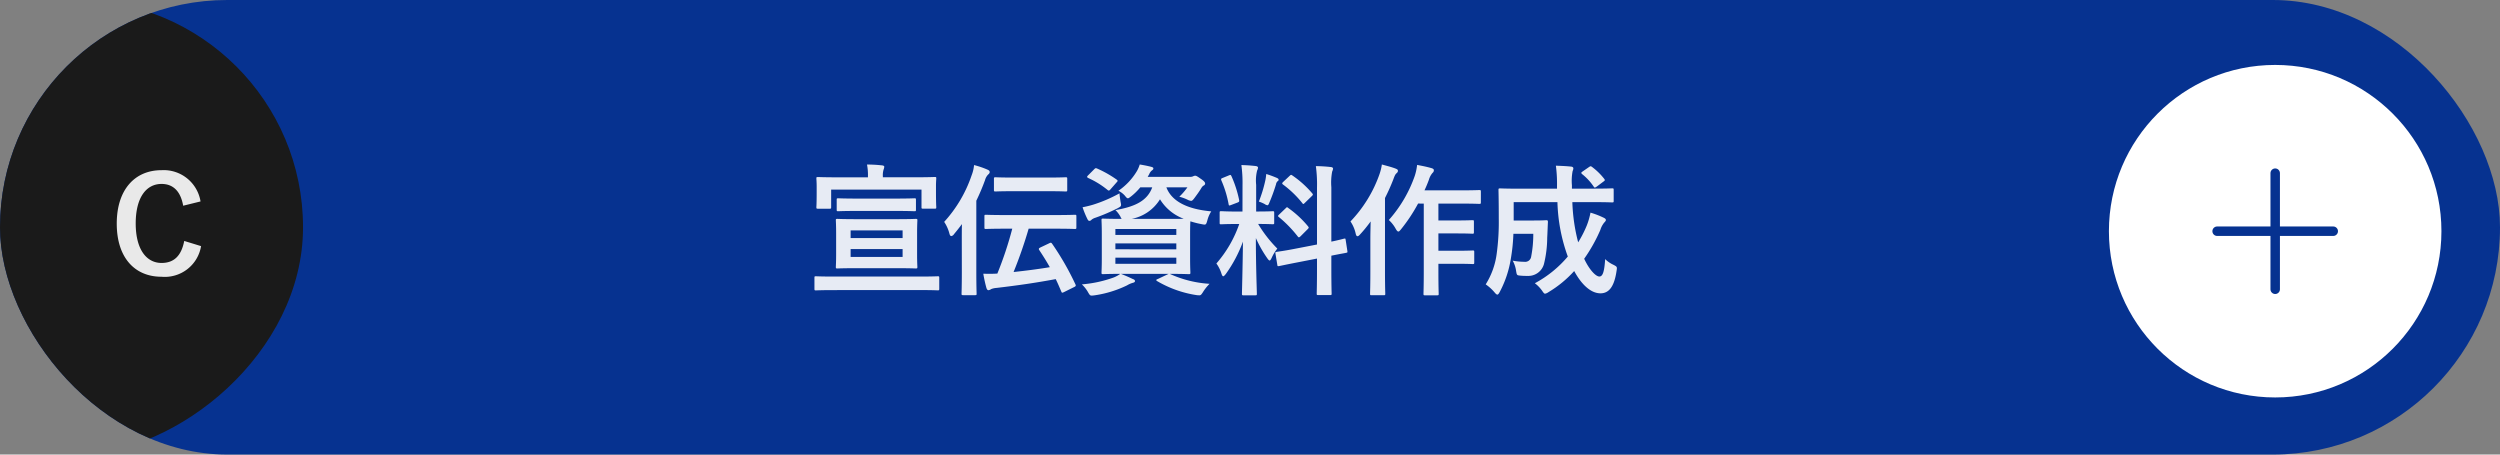
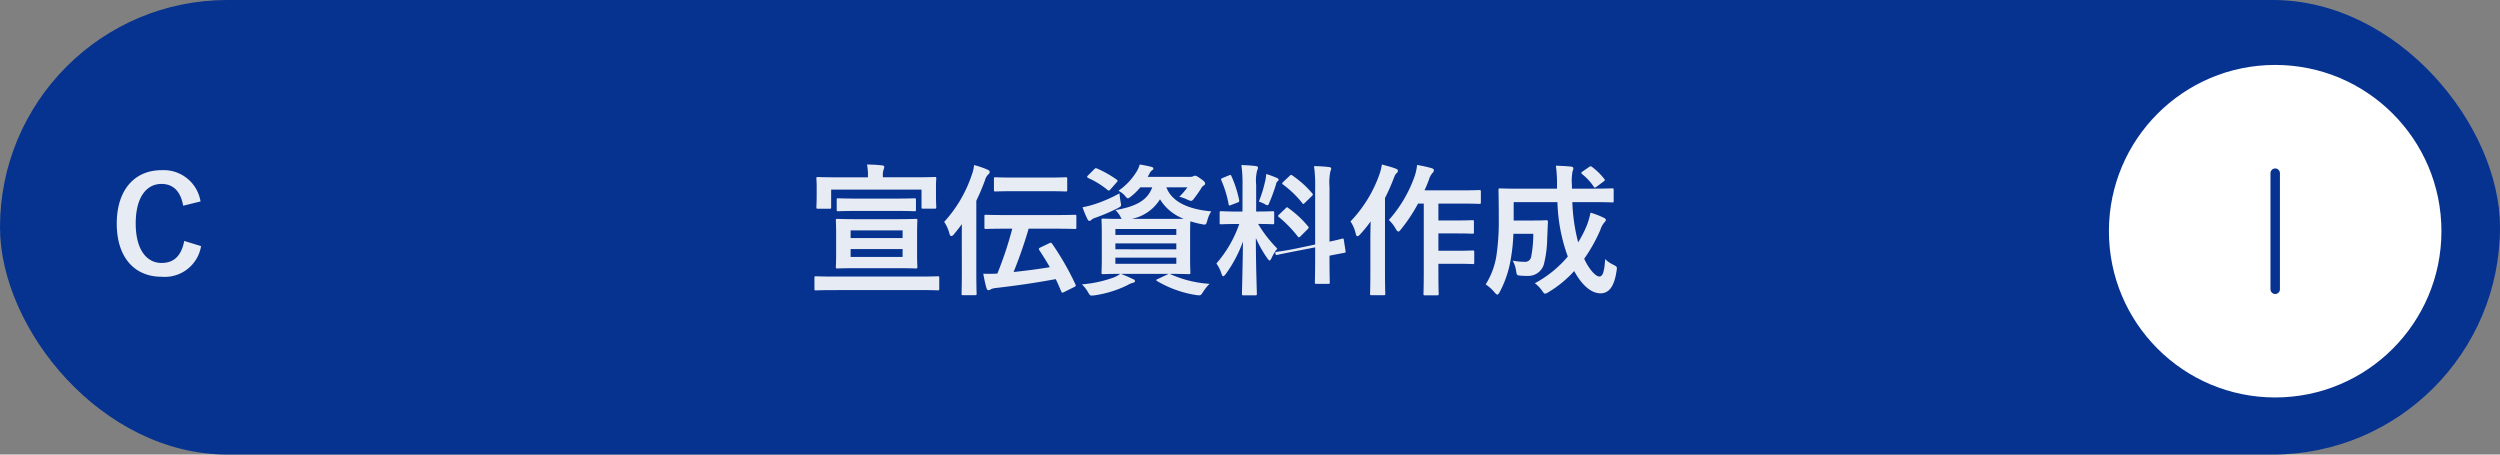
<svg xmlns="http://www.w3.org/2000/svg" width="264" height="48" viewBox="0 0 264 48">
  <rect x="0" y="0" width="264" height="48" fill="#808080" stroke="none" />
  <defs>
    <clipPath id="clip-path">
-       <rect id="長方形_92695" data-name="長方形 92695" width="49" height="48" rx="24" fill="#057286" />
-     </clipPath>
+       </clipPath>
  </defs>
  <g id="グループ_176352" data-name="グループ 176352" transform="translate(-1470 -1889)">
    <g id="グループ_175775" data-name="グループ 175775" transform="translate(1470 1889)">
      <g id="グループ_4568" data-name="グループ 4568">
        <rect id="長方形_3906" data-name="長方形 3906" width="264" height="48" rx="24" fill="#063290" />
-         <path id="パス_1363626" data-name="パス 1363626" d="M-37.77-6.855c-1.41,0-1.89-.03-1.995-.03-.15,0-.165.015-.165.15,0,.09.03.48.03,1.395v2.16c0,.9-.03,1.26-.03,1.365,0,.15.015.165.165.165.1,0,.585-.03,1.995-.03h4.275c1.41,0,1.9.03,1.995.03.165,0,.18-.015.18-.165,0-.09-.03-.465-.03-1.365V-5.34c0-.915.03-1.3.03-1.395,0-.135-.015-.15-.18-.15-.09,0-.585.03-1.995.03Zm4.89,3.99h-5.49V-3.7h5.49Zm0-2.805v.81h-5.49v-.81Zm-2.085-5.61v-.105a2.021,2.021,0,0,1,.075-.7,1.1,1.1,0,0,0,.075-.3c0-.075-.075-.135-.225-.15a14.39,14.39,0,0,0-1.6-.09,5.66,5.66,0,0,1,.1,1.245v.105h-3.3c-1.38,0-1.875-.03-1.98-.03-.15,0-.165.015-.165.15,0,.1.03.36.03.885v.525c0,1.3-.03,1.53-.03,1.62,0,.15.015.165.165.165h1.23c.15,0,.165-.015.165-.165V-9.975h9.54V-8.13c0,.15.015.165.165.165h1.23c.15,0,.165-.015.165-.165,0-.09-.03-.315-.03-1.62v-.63c0-.42.03-.69.03-.78,0-.135-.015-.15-.165-.15-.1,0-.6.03-1.98.03ZM-31.08.63c1.35,0,1.815.03,1.905.03.15,0,.165-.015.165-.165V-.675c0-.135-.015-.15-.165-.15-.09,0-.555.03-1.905.03h-9.045c-1.35,0-1.815-.03-1.9-.03-.15,0-.165.015-.165.15V.5c0,.15.015.165.165.165.09,0,.555-.03,1.9-.03Zm-2.535-8.355c1.41,0,1.89.03,1.98.03.15,0,.165-.015.165-.165V-8.895c0-.15-.015-.165-.165-.165-.09,0-.57.03-1.98.03h-4.08c-1.41,0-1.89-.03-1.98-.03-.15,0-.165.015-.165.165V-7.86c0,.15.015.165.165.165.09,0,.57-.03,1.98-.03ZM-21.3-5.85a38.142,38.142,0,0,1-1.575,4.74c-.45.03-.915.03-1.485.015.1.585.21,1.065.33,1.5.045.135.1.24.225.24a.648.648,0,0,0,.285-.12,1.818,1.818,0,0,1,.555-.12c2.4-.285,4.05-.525,6.255-.93.21.42.39.855.585,1.305.06.15.09.165.3.06L-14.8.33c.225-.1.24-.165.165-.315a29.17,29.17,0,0,0-2.445-4.26c-.105-.15-.15-.15-.33-.06l-.915.435c-.18.09-.21.15-.12.285.375.57.75,1.155,1.11,1.8-1.365.225-2.58.375-3.825.51a46.907,46.907,0,0,0,1.59-4.575h2.82c1.47,0,1.965.03,2.055.03.15,0,.165-.015.165-.18V-7.155c0-.15-.015-.165-.165-.165-.09,0-.585.03-2.055.03H-22.02c-1.47,0-1.965-.03-2.055-.03-.15,0-.165.015-.165.165V-6c0,.165.015.18.165.18.09,0,.585-.03,2.055-.03Zm-5.325,4.575c0,1.47-.03,2.19-.03,2.28,0,.15.015.165.18.165h1.245c.15,0,.165-.015.165-.165,0-.075-.03-.81-.03-2.28v-7.53a23.334,23.334,0,0,0,.915-2.16,1.366,1.366,0,0,1,.33-.6c.12-.1.165-.165.165-.27,0-.12-.075-.18-.24-.255a9.142,9.142,0,0,0-1.41-.48,3.905,3.905,0,0,1-.255,1.08,13.894,13.894,0,0,1-2.9,4.92,4.019,4.019,0,0,1,.555,1.245c.045.18.12.255.195.255a.42.42,0,0,0,.285-.2c.3-.36.585-.72.84-1.065-.015.555-.015,1.125-.015,1.605ZM-17.61-9.81c1.38,0,1.845.03,1.935.03.165,0,.18-.015.18-.165v-1.17c0-.15-.015-.165-.18-.165-.09,0-.555.03-1.935.03h-3.51c-1.38,0-1.845-.03-1.935-.03-.165,0-.18.015-.18.165v1.17c0,.15.015.165.18.165.09,0,.555-.03,1.935-.03ZM-4.665-1.08c1.4,0,1.92.03,2.01.03.15,0,.165-.015.165-.18,0-.09-.03-.51-.03-1.47V-5.265c0-.75.015-1.17.03-1.365a9.118,9.118,0,0,0,1.185.3c.45.09.465.09.6-.375a3.2,3.2,0,0,1,.42-.975c-2.01-.18-4.08-.8-4.74-2.535h2.22a6.9,6.9,0,0,1-.855.99,4.472,4.472,0,0,1,.84.3,1.116,1.116,0,0,0,.4.135c.12,0,.2-.09.36-.3.255-.345.48-.645.735-1.065a.662.662,0,0,1,.27-.27.216.216,0,0,0,.12-.195c0-.12-.09-.255-.495-.525-.36-.255-.45-.3-.555-.3a.488.488,0,0,0-.21.06.735.735,0,0,1-.375.06H-7l.165-.285a.914.914,0,0,1,.3-.405c.105-.075.135-.12.135-.21,0-.075-.075-.12-.255-.165-.345-.09-.72-.165-1.185-.24a3.15,3.15,0,0,1-.285.675,6.654,6.654,0,0,1-1.965,2.1,2.241,2.241,0,0,1,.66.495c.165.2.24.3.345.3.075,0,.165-.075.345-.21a6.36,6.36,0,0,0,.96-.945h1.26c-.51,1.38-1.725,2.025-3.885,2.4a2.961,2.961,0,0,1,.525.69,1.137,1.137,0,0,0,.135.24c-1.365,0-1.86-.03-1.965-.03-.15,0-.165.015-.165.165,0,.105.03.51.03,1.485V-2.7c0,.96-.03,1.38-.03,1.47,0,.165.015.18.165.18.09,0,.57-.03,1.815-.03a3.1,3.1,0,0,1-.675.375A12.934,12.934,0,0,1-13.95.03a3.574,3.574,0,0,1,.675.87c.15.255.195.315.375.315a2.864,2.864,0,0,0,.3-.03A11.618,11.618,0,0,0-9.18.135a2.471,2.471,0,0,1,.615-.27c.135-.03.225-.09.225-.18s-.06-.165-.21-.21c-.42-.2-.735-.345-1.275-.555h5.04l-1.14.54c-.21.075-.21.135-.075.225a11.637,11.637,0,0,0,4.1,1.47,2.25,2.25,0,0,0,.36.03c.135,0,.195-.06.345-.285A4.905,4.905,0,0,1-.465-.03a11.761,11.761,0,0,1-4.095-1ZM-8.7-6.885a4.531,4.531,0,0,0,3-2.07A4.959,4.959,0,0,0-3.195-6.9c-.33.015-.81.015-1.53.015Zm4.725,4.74H-10.41V-2.79h6.435Zm-6.435-1.53V-4.3h6.435v.63ZM-3.975-5.82v.63H-10.41v-.63Zm-6-3.765a14.907,14.907,0,0,1-2.79,1.2,10.831,10.831,0,0,1-1.11.27A9.038,9.038,0,0,0-13.35-6.84c.06.12.12.165.21.165a.308.308,0,0,0,.21-.12,1.228,1.228,0,0,1,.405-.21,19.624,19.624,0,0,0,2.34-1c.42-.225.42-.225.315-.72C-9.915-9.03-9.96-9.33-9.975-9.585Zm-3.315-1.9c-.075.075-.105.12-.105.165s.045.075.12.12a9.065,9.065,0,0,1,2.04,1.26c.12.1.18.09.315-.075l.645-.735c.075-.075.1-.12.1-.15,0-.045-.03-.075-.1-.135a11.623,11.623,0,0,0-2.07-1.17c-.15-.06-.18-.045-.315.09Zm16.3,3.825H2.4C1.23-7.665.855-7.7.765-7.7.615-7.7.6-7.68.6-7.53v1.065c0,.135.015.15.165.15.09,0,.465-.03,1.635-.03h.27A12.607,12.607,0,0,1,.255-2.175,3.715,3.715,0,0,1,.8-1.08c.06.18.12.255.18.255s.15-.09.27-.24A14.119,14.119,0,0,0,3.06-4.485C3.03-1.68,2.955.8,2.955,1.02c0,.15.015.165.165.165H4.35c.165,0,.18-.015.18-.165,0-.225-.105-2.91-.105-5.88A12.564,12.564,0,0,0,5.64-2.715c.105.15.18.225.24.225s.12-.09.21-.27a4.574,4.574,0,0,1,.6-.99,13.371,13.371,0,0,1-2.025-2.6c1.08,0,1.44.03,1.53.03.15,0,.165-.015.165-.15V-7.53c0-.15-.015-.165-.165-.165-.09,0-.465.03-1.62.03h-.12v-2.82A4.361,4.361,0,0,1,4.56-12a.7.7,0,0,0,.09-.315c0-.06-.09-.135-.24-.15-.51-.06-.96-.09-1.515-.105a13.994,13.994,0,0,1,.12,2.115ZM8.58-3.735c-1.305.255-1.8.3-1.95.33s-.165.03-.135.195L6.69-2.025c.015.135.045.15.2.12s.63-.135,1.935-.39l2.055-.4v1.11c0,1.665-.03,2.49-.03,2.58,0,.15.015.165.165.165h1.245c.15,0,.165-.015.165-.165,0-.075-.03-.93-.03-2.6V-3c1.035-.21,1.44-.27,1.545-.3.165-.03.165-.045.15-.18l-.18-1.17c-.03-.165-.03-.18-.165-.15s-.48.135-1.35.315V-10.23a6.161,6.161,0,0,1,.09-1.665.847.847,0,0,0,.09-.3c0-.09-.09-.15-.225-.165-.525-.06-1.02-.09-1.59-.1a14.187,14.187,0,0,1,.12,2.28v6ZM6.885-7.35c-.075.075-.12.12-.12.165s.045.06.105.12a12.826,12.826,0,0,1,1.98,2.04c.1.12.135.12.3-.03l.735-.735c.15-.15.15-.18.045-.315a10.745,10.745,0,0,0-2.07-1.92c-.075-.06-.105-.09-.15-.09-.03,0-.06.03-.135.105ZM7.32-10.8c-.15.135-.135.21-.03.285A10.838,10.838,0,0,1,9.33-8.55c.09.135.12.12.285-.045l.72-.7c.135-.12.135-.18.045-.285a10.58,10.58,0,0,0-2.115-1.9c-.135-.09-.15-.06-.285.06ZM4.74-8.715a4.126,4.126,0,0,1,.6.255.75.75,0,0,0,.3.135c.09,0,.135-.09.225-.315a18.683,18.683,0,0,0,.69-1.905.532.532,0,0,1,.18-.33.151.151,0,0,0,.09-.15c0-.075-.045-.12-.165-.18a10.487,10.487,0,0,0-1.14-.42,5.572,5.572,0,0,1-.09.645A14.046,14.046,0,0,1,4.74-8.715ZM.945-11.22c-.195.075-.225.105-.165.27a11.311,11.311,0,0,1,.765,2.505c.03.165.045.18.27.09L2.46-8.6c.2-.075.225-.12.2-.27a11.987,11.987,0,0,0-.81-2.52c-.075-.15-.09-.165-.27-.09ZM22.155-8.5V-1.32c0,1.5-.03,2.25-.03,2.34,0,.15.015.165.165.165h1.275c.15,0,.165-.015.165-.165,0-.075-.03-.84-.03-2.34v-.825h1.92c1.2,0,1.6.03,1.7.03.15,0,.165-.015.165-.18V-3.4c0-.135-.015-.15-.165-.15-.09,0-.5.03-1.7.03H23.7v-1.83h1.92c1.185,0,1.575.03,1.665.03.15,0,.165-.015.165-.165v-1.1c0-.15-.015-.165-.165-.165-.09,0-.48.03-1.665.03H23.7V-8.5h2.445c1.335,0,1.785.03,1.86.03.165,0,.18-.015.18-.18V-9.75c0-.165-.015-.18-.18-.18-.075,0-.525.03-1.86.03H22.23c.18-.375.33-.75.465-1.11a1.919,1.919,0,0,1,.39-.735.345.345,0,0,0,.135-.285c0-.105-.105-.18-.285-.225-.465-.135-.93-.225-1.485-.33a5.535,5.535,0,0,1-.24,1.14,13.9,13.9,0,0,1-2.745,4.68,3.465,3.465,0,0,1,.72.915c.12.21.2.3.285.3s.15-.075.285-.24a17.4,17.4,0,0,0,1.8-2.715Zm-5.64,7.23c0,1.47-.03,2.19-.03,2.28,0,.15.015.165.165.165h1.275c.15,0,.165-.015.165-.165,0-.075-.03-.81-.03-2.28V-9.09a21.033,21.033,0,0,0,.885-1.98c.15-.42.225-.54.33-.63.12-.105.15-.165.15-.27s-.06-.15-.24-.225c-.42-.165-.915-.285-1.455-.435a5.421,5.421,0,0,1-.27,1.08,13.842,13.842,0,0,1-3.045,4.935A3.665,3.665,0,0,1,14.97-5.31c.045.18.1.255.195.255.06,0,.15-.06.255-.18a14.529,14.529,0,0,0,1.125-1.38c-.015.66-.03,1.335-.03,1.89ZM40.05-8.655c1.41,0,1.905.03,1.995.03.15,0,.165-.015.165-.165V-9.93c0-.165-.015-.18-.165-.18-.09,0-.585.03-1.995.03H37.8v-.36a5.42,5.42,0,0,1,.075-1.5.717.717,0,0,0,.075-.285c0-.09-.075-.165-.225-.18-.54-.06-1.05-.075-1.62-.1a14.25,14.25,0,0,1,.12,2.115v.315h-3.99c-1.425,0-1.92-.03-2.01-.03-.165,0-.18.015-.18.18,0,.09.03.975.03,3.015a24.486,24.486,0,0,1-.21,3.63A8.005,8.005,0,0,1,28.695.03a4.707,4.707,0,0,1,.93.84c.135.165.225.24.3.24s.15-.09.255-.285a11.235,11.235,0,0,0,1.17-3.51,19.46,19.46,0,0,0,.27-2.625h2.1a12.321,12.321,0,0,1-.225,2.415.636.636,0,0,1-.72.54,6.859,6.859,0,0,1-1.23-.12,3.144,3.144,0,0,1,.36,1.08c.075.465.09.465.435.5a6.523,6.523,0,0,0,.765.03,1.712,1.712,0,0,0,1.74-1.245A11.825,11.825,0,0,0,35.19-4.9c.03-.45.045-1.08.075-1.65,0-.165-.03-.195-.18-.195-.09,0-.36.03-1.275.03H31.65V-8.655h4.62A18.189,18.189,0,0,0,37.365-2.91a11.89,11.89,0,0,1-3.48,2.82A3.54,3.54,0,0,1,34.65.7c.15.225.225.315.315.315a.952.952,0,0,0,.36-.165A11.8,11.8,0,0,0,38.04-1.38C38.79.015,39.78.975,40.815.975c.915,0,1.455-.735,1.695-2.34.075-.465.075-.465-.36-.69a2.98,2.98,0,0,1-.84-.585C41.22-1.245,41.04-.8,40.695-.8c-.375,0-1.065-.72-1.6-1.875A16.854,16.854,0,0,0,40.8-5.715a2.3,2.3,0,0,1,.375-.735c.1-.12.21-.21.21-.315s-.075-.165-.225-.24a8.786,8.786,0,0,0-1.4-.54,7.419,7.419,0,0,1-.4,1.38,12.159,12.159,0,0,1-.9,1.755,19.043,19.043,0,0,1-.615-4.245ZM38.91-11.88c-.075.06-.12.09-.12.135s.03.075.09.135A5.779,5.779,0,0,1,40.1-10.29c.045.06.075.1.12.1s.1-.045.195-.1l.72-.54c.165-.1.165-.165.075-.285a6.785,6.785,0,0,0-1.29-1.26c-.12-.09-.165-.09-.315.015Z" transform="translate(128.195 30)" fill="#fff" opacity="0.9" />
+         <path id="パス_1363626" data-name="パス 1363626" d="M-37.77-6.855c-1.41,0-1.89-.03-1.995-.03-.15,0-.165.015-.165.15,0,.09.03.48.03,1.395v2.16c0,.9-.03,1.26-.03,1.365,0,.15.015.165.165.165.1,0,.585-.03,1.995-.03h4.275c1.41,0,1.9.03,1.995.03.165,0,.18-.015.18-.165,0-.09-.03-.465-.03-1.365V-5.34c0-.915.03-1.3.03-1.395,0-.135-.015-.15-.18-.15-.09,0-.585.03-1.995.03Zm4.89,3.99h-5.49V-3.7h5.49Zm0-2.805v.81h-5.49v-.81Zm-2.085-5.61v-.105a2.021,2.021,0,0,1,.075-.7,1.1,1.1,0,0,0,.075-.3c0-.075-.075-.135-.225-.15a14.39,14.39,0,0,0-1.6-.09,5.66,5.66,0,0,1,.1,1.245v.105h-3.3c-1.38,0-1.875-.03-1.98-.03-.15,0-.165.015-.165.15,0,.1.03.36.03.885v.525c0,1.3-.03,1.53-.03,1.62,0,.15.015.165.165.165h1.23c.15,0,.165-.015.165-.165V-9.975h9.54V-8.13c0,.15.015.165.165.165h1.23c.15,0,.165-.015.165-.165,0-.09-.03-.315-.03-1.62v-.63c0-.42.03-.69.03-.78,0-.135-.015-.15-.165-.15-.1,0-.6.03-1.98.03ZM-31.08.63c1.35,0,1.815.03,1.905.03.15,0,.165-.015.165-.165V-.675c0-.135-.015-.15-.165-.15-.09,0-.555.03-1.905.03h-9.045c-1.35,0-1.815-.03-1.9-.03-.15,0-.165.015-.165.15V.5c0,.15.015.165.165.165.09,0,.555-.03,1.9-.03Zm-2.535-8.355c1.41,0,1.89.03,1.98.03.15,0,.165-.015.165-.165V-8.895c0-.15-.015-.165-.165-.165-.09,0-.57.03-1.98.03h-4.08c-1.41,0-1.89-.03-1.98-.03-.15,0-.165.015-.165.165V-7.86c0,.15.015.165.165.165.09,0,.57-.03,1.98-.03ZM-21.3-5.85a38.142,38.142,0,0,1-1.575,4.74c-.45.03-.915.03-1.485.015.1.585.21,1.065.33,1.5.045.135.1.24.225.24a.648.648,0,0,0,.285-.12,1.818,1.818,0,0,1,.555-.12c2.4-.285,4.05-.525,6.255-.93.21.42.39.855.585,1.305.06.15.09.165.3.06L-14.8.33c.225-.1.24-.165.165-.315a29.17,29.17,0,0,0-2.445-4.26c-.105-.15-.15-.15-.33-.06l-.915.435c-.18.09-.21.15-.12.285.375.57.75,1.155,1.11,1.8-1.365.225-2.58.375-3.825.51a46.907,46.907,0,0,0,1.59-4.575h2.82c1.47,0,1.965.03,2.055.03.15,0,.165-.015.165-.18V-7.155c0-.15-.015-.165-.165-.165-.09,0-.585.03-2.055.03H-22.02c-1.47,0-1.965-.03-2.055-.03-.15,0-.165.015-.165.165V-6c0,.165.015.18.165.18.09,0,.585-.03,2.055-.03Zm-5.325,4.575c0,1.47-.03,2.19-.03,2.28,0,.15.015.165.18.165h1.245c.15,0,.165-.015.165-.165,0-.075-.03-.81-.03-2.28v-7.53a23.334,23.334,0,0,0,.915-2.16,1.366,1.366,0,0,1,.33-.6c.12-.1.165-.165.165-.27,0-.12-.075-.18-.24-.255a9.142,9.142,0,0,0-1.41-.48,3.905,3.905,0,0,1-.255,1.08,13.894,13.894,0,0,1-2.9,4.92,4.019,4.019,0,0,1,.555,1.245c.045.18.12.255.195.255a.42.42,0,0,0,.285-.2c.3-.36.585-.72.84-1.065-.015.555-.015,1.125-.015,1.605ZM-17.61-9.81c1.38,0,1.845.03,1.935.03.165,0,.18-.015.18-.165v-1.17c0-.15-.015-.165-.18-.165-.09,0-.555.03-1.935.03h-3.51c-1.38,0-1.845-.03-1.935-.03-.165,0-.18.015-.18.165v1.17c0,.15.015.165.18.165.09,0,.555-.03,1.935-.03ZM-4.665-1.08c1.4,0,1.92.03,2.01.03.15,0,.165-.015.165-.18,0-.09-.03-.51-.03-1.47V-5.265c0-.75.015-1.17.03-1.365a9.118,9.118,0,0,0,1.185.3c.45.09.465.09.6-.375a3.2,3.2,0,0,1,.42-.975c-2.01-.18-4.08-.8-4.74-2.535h2.22a6.9,6.9,0,0,1-.855.99,4.472,4.472,0,0,1,.84.3,1.116,1.116,0,0,0,.4.135c.12,0,.2-.09.36-.3.255-.345.48-.645.735-1.065a.662.662,0,0,1,.27-.27.216.216,0,0,0,.12-.195c0-.12-.09-.255-.495-.525-.36-.255-.45-.3-.555-.3a.488.488,0,0,0-.21.06.735.735,0,0,1-.375.06H-7l.165-.285a.914.914,0,0,1,.3-.405c.105-.075.135-.12.135-.21,0-.075-.075-.12-.255-.165-.345-.09-.72-.165-1.185-.24a3.15,3.15,0,0,1-.285.675,6.654,6.654,0,0,1-1.965,2.1,2.241,2.241,0,0,1,.66.495c.165.2.24.3.345.3.075,0,.165-.075.345-.21a6.36,6.36,0,0,0,.96-.945h1.26c-.51,1.38-1.725,2.025-3.885,2.4a2.961,2.961,0,0,1,.525.69,1.137,1.137,0,0,0,.135.24c-1.365,0-1.86-.03-1.965-.03-.15,0-.165.015-.165.165,0,.105.03.51.03,1.485V-2.7c0,.96-.03,1.38-.03,1.47,0,.165.015.18.165.18.09,0,.57-.03,1.815-.03a3.1,3.1,0,0,1-.675.375A12.934,12.934,0,0,1-13.95.03a3.574,3.574,0,0,1,.675.87c.15.255.195.315.375.315a2.864,2.864,0,0,0,.3-.03A11.618,11.618,0,0,0-9.18.135a2.471,2.471,0,0,1,.615-.27c.135-.03.225-.09.225-.18s-.06-.165-.21-.21c-.42-.2-.735-.345-1.275-.555h5.04l-1.14.54c-.21.075-.21.135-.075.225a11.637,11.637,0,0,0,4.1,1.47,2.25,2.25,0,0,0,.36.03c.135,0,.195-.06.345-.285A4.905,4.905,0,0,1-.465-.03a11.761,11.761,0,0,1-4.095-1ZM-8.7-6.885a4.531,4.531,0,0,0,3-2.07A4.959,4.959,0,0,0-3.195-6.9c-.33.015-.81.015-1.53.015Zm4.725,4.74H-10.41V-2.79h6.435Zm-6.435-1.53V-4.3h6.435v.63ZM-3.975-5.82v.63H-10.41v-.63Zm-6-3.765a14.907,14.907,0,0,1-2.79,1.2,10.831,10.831,0,0,1-1.11.27A9.038,9.038,0,0,0-13.35-6.84c.06.12.12.165.21.165a.308.308,0,0,0,.21-.12,1.228,1.228,0,0,1,.405-.21,19.624,19.624,0,0,0,2.34-1c.42-.225.42-.225.315-.72C-9.915-9.03-9.96-9.33-9.975-9.585Zm-3.315-1.9c-.075.075-.105.12-.105.165s.045.075.12.12a9.065,9.065,0,0,1,2.04,1.26c.12.1.18.09.315-.075l.645-.735c.075-.075.1-.12.1-.15,0-.045-.03-.075-.1-.135a11.623,11.623,0,0,0-2.07-1.17c-.15-.06-.18-.045-.315.09Zm16.3,3.825H2.4C1.23-7.665.855-7.7.765-7.7.615-7.7.6-7.68.6-7.53v1.065c0,.135.015.15.165.15.09,0,.465-.03,1.635-.03h.27A12.607,12.607,0,0,1,.255-2.175,3.715,3.715,0,0,1,.8-1.08c.06.18.12.255.18.255s.15-.09.27-.24A14.119,14.119,0,0,0,3.06-4.485C3.03-1.68,2.955.8,2.955,1.02c0,.15.015.165.165.165H4.35c.165,0,.18-.015.18-.165,0-.225-.105-2.91-.105-5.88A12.564,12.564,0,0,0,5.64-2.715c.105.15.18.225.24.225s.12-.09.21-.27a4.574,4.574,0,0,1,.6-.99,13.371,13.371,0,0,1-2.025-2.6c1.08,0,1.44.03,1.53.03.15,0,.165-.015.165-.15V-7.53c0-.15-.015-.165-.165-.165-.09,0-.465.03-1.62.03h-.12v-2.82A4.361,4.361,0,0,1,4.56-12a.7.7,0,0,0,.09-.315c0-.06-.09-.135-.24-.15-.51-.06-.96-.09-1.515-.105a13.994,13.994,0,0,1,.12,2.115ZM8.58-3.735c-1.305.255-1.8.3-1.95.33s-.165.03-.135.195c.015.135.045.15.2.12s.63-.135,1.935-.39l2.055-.4v1.11c0,1.665-.03,2.49-.03,2.58,0,.15.015.165.165.165h1.245c.15,0,.165-.015.165-.165,0-.075-.03-.93-.03-2.6V-3c1.035-.21,1.44-.27,1.545-.3.165-.03.165-.045.15-.18l-.18-1.17c-.03-.165-.03-.18-.165-.15s-.48.135-1.35.315V-10.23a6.161,6.161,0,0,1,.09-1.665.847.847,0,0,0,.09-.3c0-.09-.09-.15-.225-.165-.525-.06-1.02-.09-1.59-.1a14.187,14.187,0,0,1,.12,2.28v6ZM6.885-7.35c-.075.075-.12.12-.12.165s.045.06.105.12a12.826,12.826,0,0,1,1.98,2.04c.1.12.135.12.3-.03l.735-.735c.15-.15.15-.18.045-.315a10.745,10.745,0,0,0-2.07-1.92c-.075-.06-.105-.09-.15-.09-.03,0-.06.03-.135.105ZM7.32-10.8c-.15.135-.135.21-.03.285A10.838,10.838,0,0,1,9.33-8.55c.09.135.12.12.285-.045l.72-.7c.135-.12.135-.18.045-.285a10.58,10.58,0,0,0-2.115-1.9c-.135-.09-.15-.06-.285.06ZM4.74-8.715a4.126,4.126,0,0,1,.6.255.75.75,0,0,0,.3.135c.09,0,.135-.09.225-.315a18.683,18.683,0,0,0,.69-1.905.532.532,0,0,1,.18-.33.151.151,0,0,0,.09-.15c0-.075-.045-.12-.165-.18a10.487,10.487,0,0,0-1.14-.42,5.572,5.572,0,0,1-.09.645A14.046,14.046,0,0,1,4.74-8.715ZM.945-11.22c-.195.075-.225.105-.165.27a11.311,11.311,0,0,1,.765,2.505c.03.165.045.18.27.09L2.46-8.6c.2-.075.225-.12.2-.27a11.987,11.987,0,0,0-.81-2.52c-.075-.15-.09-.165-.27-.09ZM22.155-8.5V-1.32c0,1.5-.03,2.25-.03,2.34,0,.15.015.165.165.165h1.275c.15,0,.165-.015.165-.165,0-.075-.03-.84-.03-2.34v-.825h1.92c1.2,0,1.6.03,1.7.03.15,0,.165-.015.165-.18V-3.4c0-.135-.015-.15-.165-.15-.09,0-.5.03-1.7.03H23.7v-1.83h1.92c1.185,0,1.575.03,1.665.03.15,0,.165-.015.165-.165v-1.1c0-.15-.015-.165-.165-.165-.09,0-.48.03-1.665.03H23.7V-8.5h2.445c1.335,0,1.785.03,1.86.03.165,0,.18-.015.18-.18V-9.75c0-.165-.015-.18-.18-.18-.075,0-.525.03-1.86.03H22.23c.18-.375.33-.75.465-1.11a1.919,1.919,0,0,1,.39-.735.345.345,0,0,0,.135-.285c0-.105-.105-.18-.285-.225-.465-.135-.93-.225-1.485-.33a5.535,5.535,0,0,1-.24,1.14,13.9,13.9,0,0,1-2.745,4.68,3.465,3.465,0,0,1,.72.915c.12.21.2.3.285.3s.15-.075.285-.24a17.4,17.4,0,0,0,1.8-2.715Zm-5.64,7.23c0,1.47-.03,2.19-.03,2.28,0,.15.015.165.165.165h1.275c.15,0,.165-.015.165-.165,0-.075-.03-.81-.03-2.28V-9.09a21.033,21.033,0,0,0,.885-1.98c.15-.42.225-.54.33-.63.12-.105.15-.165.15-.27s-.06-.15-.24-.225c-.42-.165-.915-.285-1.455-.435a5.421,5.421,0,0,1-.27,1.08,13.842,13.842,0,0,1-3.045,4.935A3.665,3.665,0,0,1,14.97-5.31c.045.18.1.255.195.255.06,0,.15-.06.255-.18a14.529,14.529,0,0,0,1.125-1.38c-.015.66-.03,1.335-.03,1.89ZM40.05-8.655c1.41,0,1.905.03,1.995.03.15,0,.165-.015.165-.165V-9.93c0-.165-.015-.18-.165-.18-.09,0-.585.03-1.995.03H37.8v-.36a5.42,5.42,0,0,1,.075-1.5.717.717,0,0,0,.075-.285c0-.09-.075-.165-.225-.18-.54-.06-1.05-.075-1.62-.1a14.25,14.25,0,0,1,.12,2.115v.315h-3.99c-1.425,0-1.92-.03-2.01-.03-.165,0-.18.015-.18.18,0,.09.03.975.03,3.015a24.486,24.486,0,0,1-.21,3.63A8.005,8.005,0,0,1,28.695.03a4.707,4.707,0,0,1,.93.84c.135.165.225.24.3.24s.15-.09.255-.285a11.235,11.235,0,0,0,1.17-3.51,19.46,19.46,0,0,0,.27-2.625h2.1a12.321,12.321,0,0,1-.225,2.415.636.636,0,0,1-.72.54,6.859,6.859,0,0,1-1.23-.12,3.144,3.144,0,0,1,.36,1.08c.075.465.09.465.435.5a6.523,6.523,0,0,0,.765.03,1.712,1.712,0,0,0,1.74-1.245A11.825,11.825,0,0,0,35.19-4.9c.03-.45.045-1.08.075-1.65,0-.165-.03-.195-.18-.195-.09,0-.36.03-1.275.03H31.65V-8.655h4.62A18.189,18.189,0,0,0,37.365-2.91a11.89,11.89,0,0,1-3.48,2.82A3.54,3.54,0,0,1,34.65.7c.15.225.225.315.315.315a.952.952,0,0,0,.36-.165A11.8,11.8,0,0,0,38.04-1.38C38.79.015,39.78.975,40.815.975c.915,0,1.455-.735,1.695-2.34.075-.465.075-.465-.36-.69a2.98,2.98,0,0,1-.84-.585C41.22-1.245,41.04-.8,40.695-.8c-.375,0-1.065-.72-1.6-1.875A16.854,16.854,0,0,0,40.8-5.715a2.3,2.3,0,0,1,.375-.735c.1-.12.21-.21.21-.315s-.075-.165-.225-.24a8.786,8.786,0,0,0-1.4-.54,7.419,7.419,0,0,1-.4,1.38,12.159,12.159,0,0,1-.9,1.755,19.043,19.043,0,0,1-.615-4.245ZM38.91-11.88c-.075.06-.12.09-.12.135s.03.075.09.135A5.779,5.779,0,0,1,40.1-10.29c.045.06.075.1.12.1s.1-.045.195-.1l.72-.54c.165-.1.165-.165.075-.285a6.785,6.785,0,0,0-1.29-1.26c-.12-.09-.165-.09-.315.015Z" transform="translate(128.195 30)" fill="#fff" opacity="0.9" />
      </g>
      <g id="グループ_4653" data-name="グループ 4653" transform="translate(222.701 6.857)">
        <circle id="楕円形_1762" data-name="楕円形 1762" cx="17.557" cy="17.557" r="17.557" fill="#fff" />
-         <path id="パス_150803" data-name="パス 150803" d="M-9628.261-13049.282H-9616" transform="translate(9639.689 13066.841)" fill="none" stroke="#063290" stroke-linecap="round" stroke-width="1" />
        <path id="パス_150860" data-name="パス 150860" d="M0,0H12.261" transform="translate(17.56 11.429) rotate(90)" fill="none" stroke="#063290" stroke-linecap="round" stroke-width="1" />
      </g>
    </g>
    <g id="マスクグループ_38576" data-name="マスクグループ 38576" transform="translate(1470 1889)" clip-path="url(#clip-path)">
-       <rect id="長方形_92696" data-name="長方形 92696" width="48" height="48" rx="24" transform="translate(-16 48) rotate(-90)" fill="#1a1a1a" />
-     </g>
+       </g>
    <path id="パス_1363627" data-name="パス 1363627" d="M4.522-7.728a3.94,3.94,0,0,0-4.13-3.3c-2.8,0-4.718,2.044-4.718,5.642S-2.422.224.392.224A3.882,3.882,0,0,0,4.578-3.01L2.8-3.556C2.492-1.974,1.708-1.232.406-1.232c-1.582,0-2.73-1.414-2.73-4.172S-1.2-9.576.406-9.576c1.232,0,2.016.784,2.282,2.3Z" transform="translate(1486.655 1918)" fill="#fff" opacity="0.9" />
  </g>
</svg>